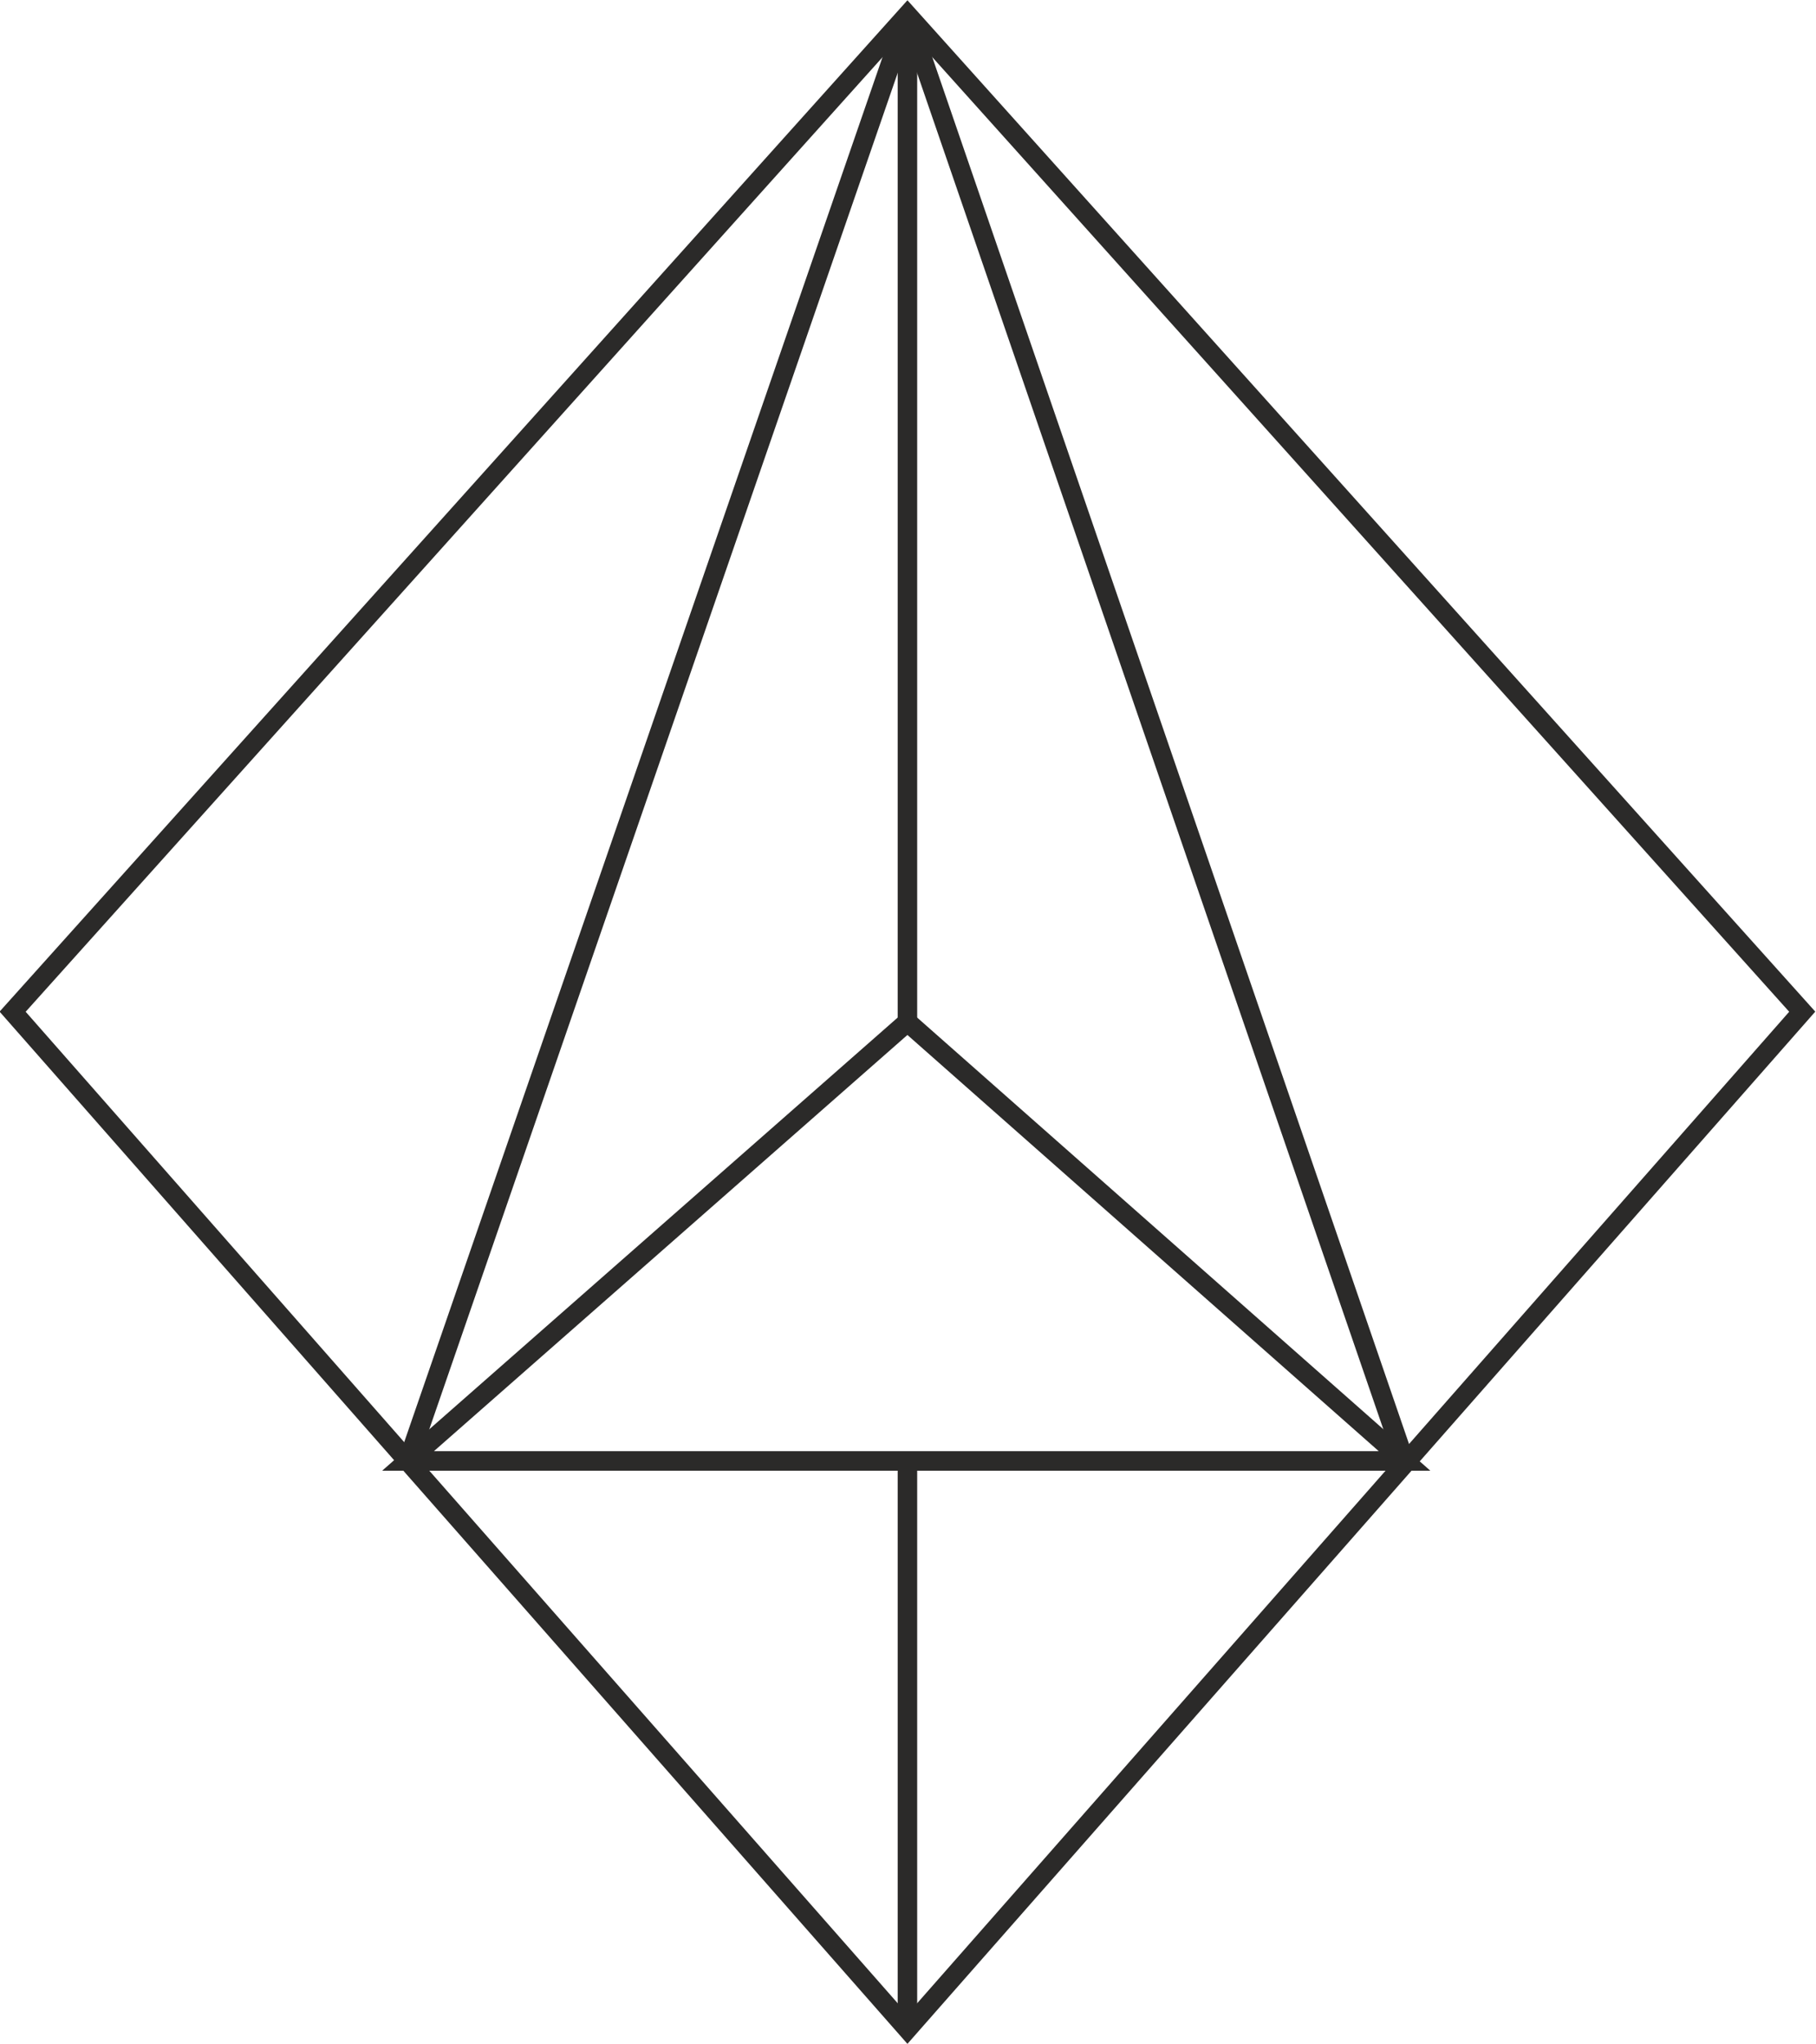
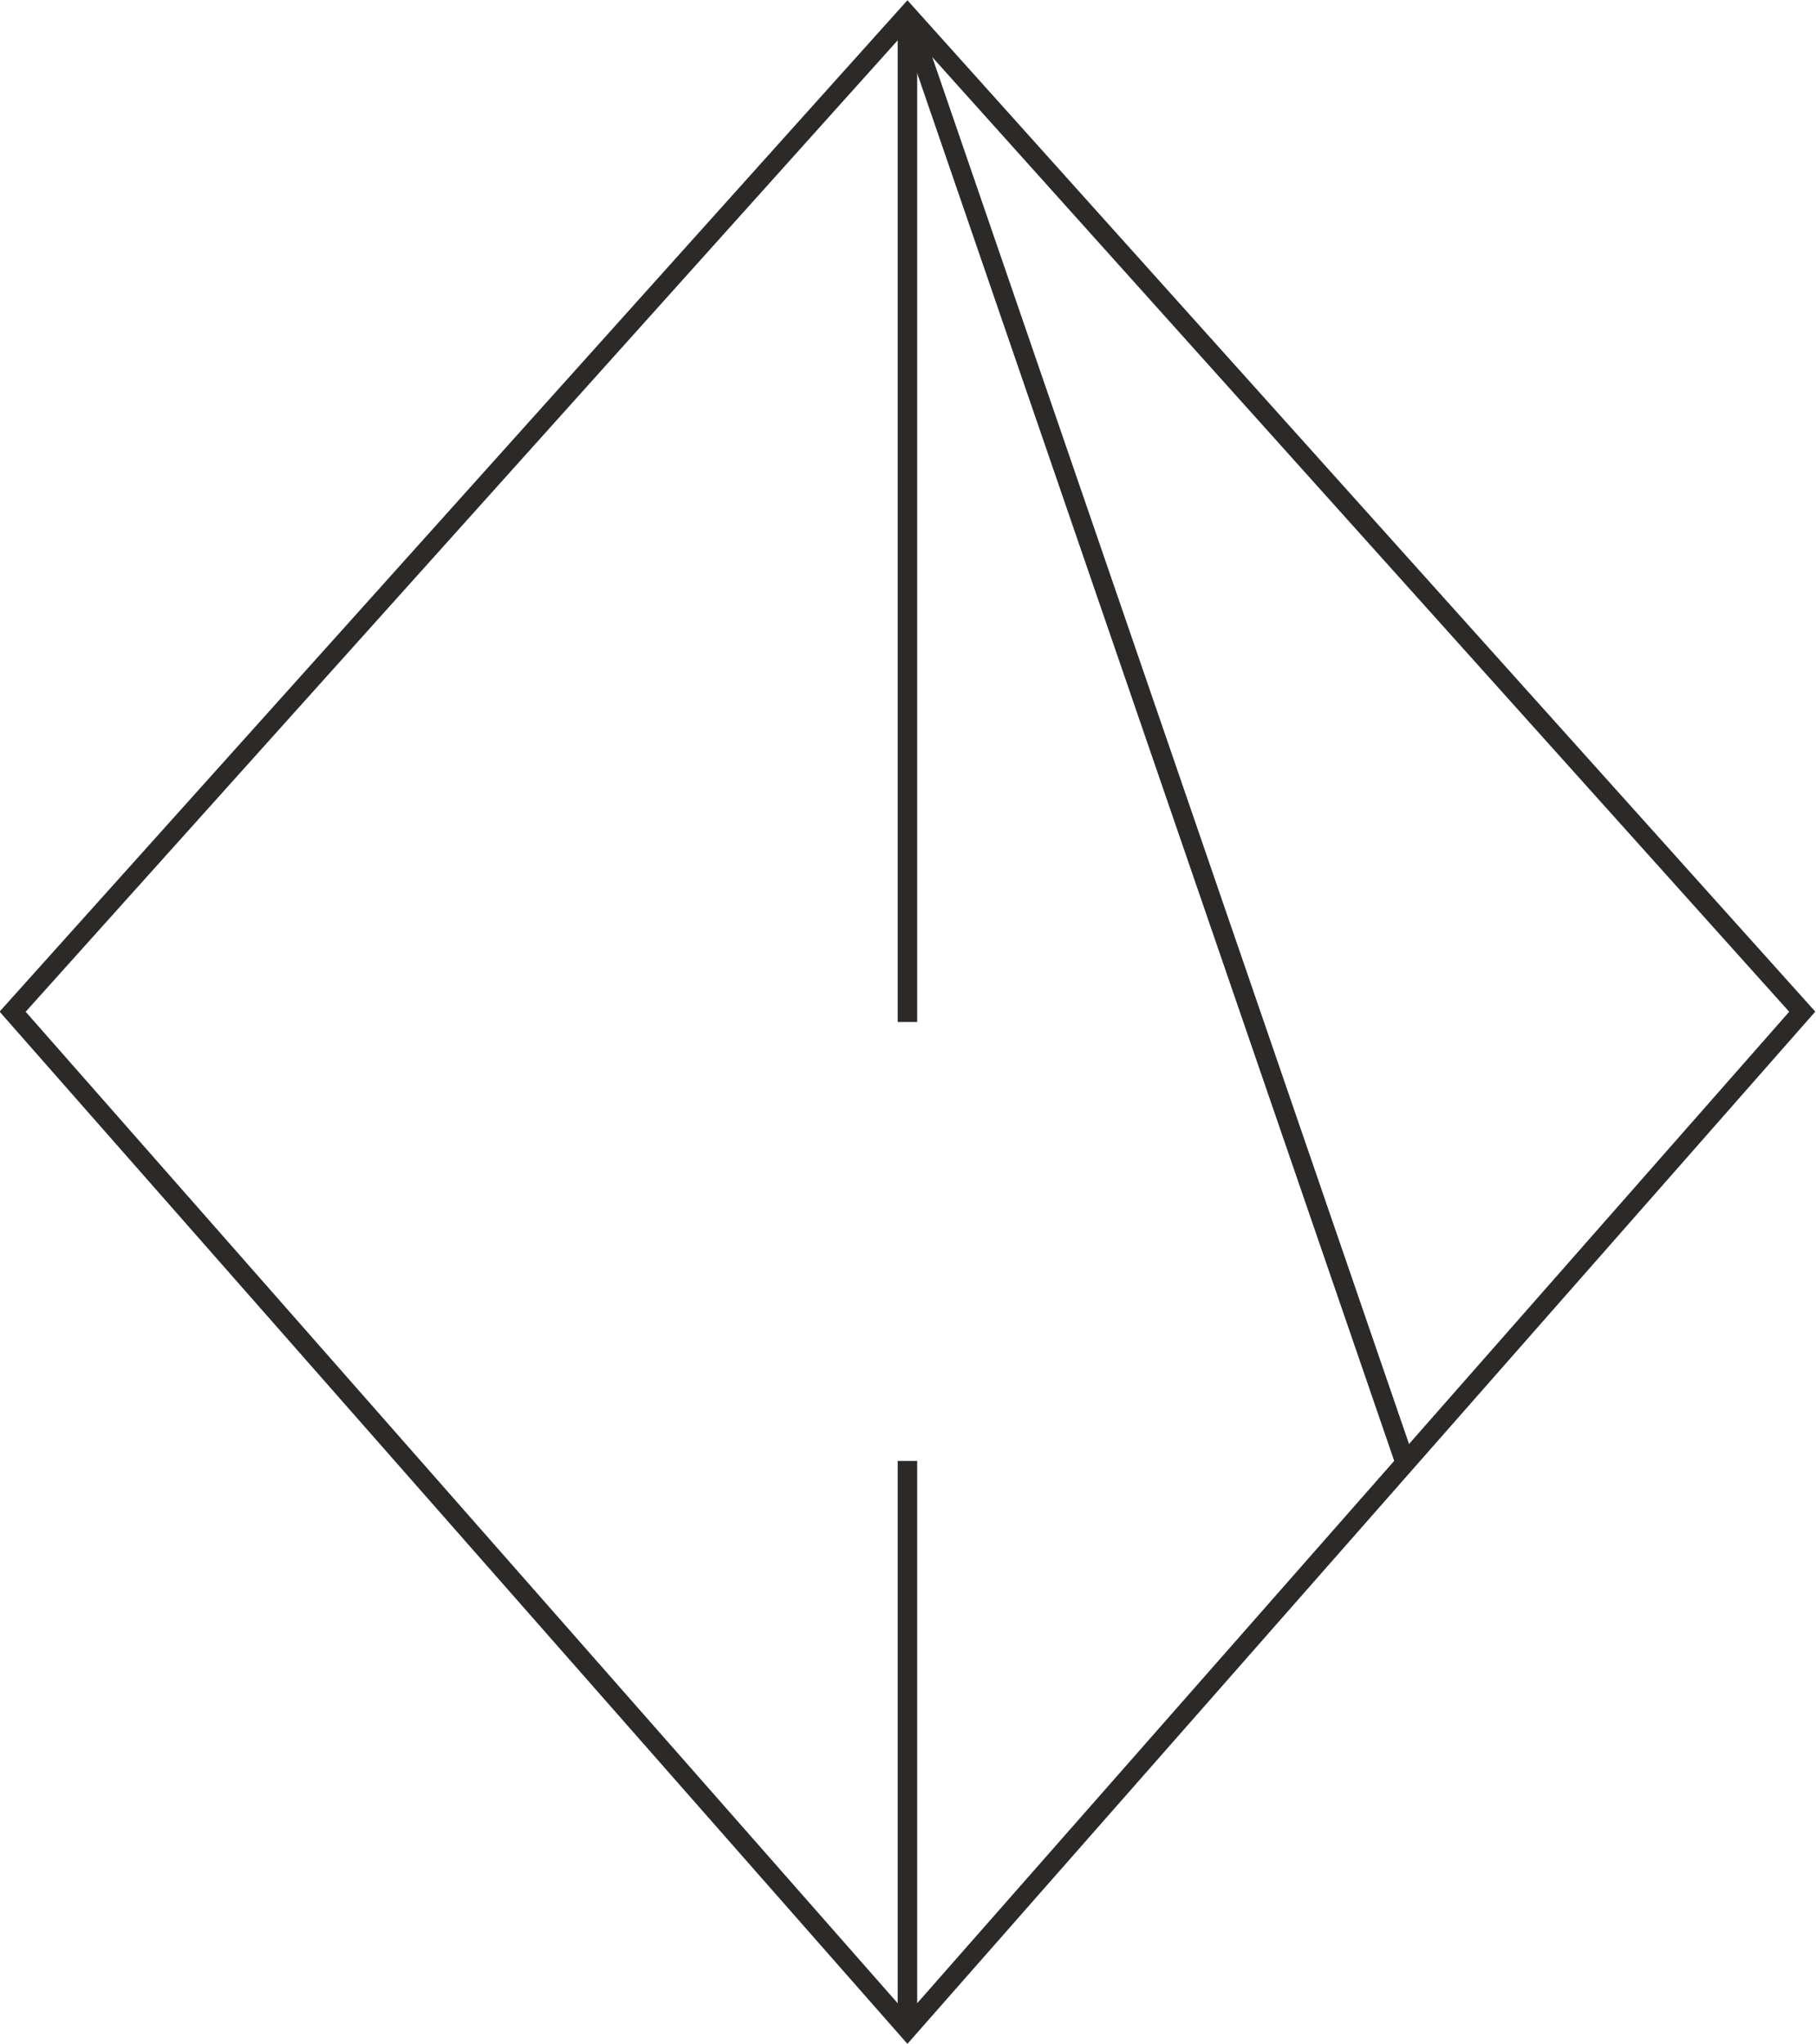
<svg xmlns="http://www.w3.org/2000/svg" xml:space="preserve" width="49.251mm" height="55.416mm" version="1.1" style="shape-rendering:geometricPrecision; text-rendering:geometricPrecision; image-rendering:optimizeQuality; fill-rule:evenodd; clip-rule:evenodd" viewBox="0 0 1589 1788">
  <defs>
    <style type="text/css">
   
    .str0 {stroke:#2B2A29;stroke-width:17.066}
    .fil0 {fill:none}
   
  </style>
  </defs>
  <g id="Layer_x0020_1">
    <g id="_306895328">
      <polygon class="fil0 str0" points="11,885 794,13 1577,885 794,1775 " />
-       <polygon class="fil0 str0" points="794,894 1229,1278 357,1278 " />
      <line class="fil0 str0" x1="1229" y1="1278" x2="794" y2="13" />
-       <line class="fil0 str0" x1="357" y1="1278" x2="794" y2="13" />
      <line class="fil0 str0" x1="794" y1="13" x2="794" y2="894" />
      <line class="fil0 str0" x1="794" y1="1278" x2="794" y2="1775" />
    </g>
  </g>
</svg>